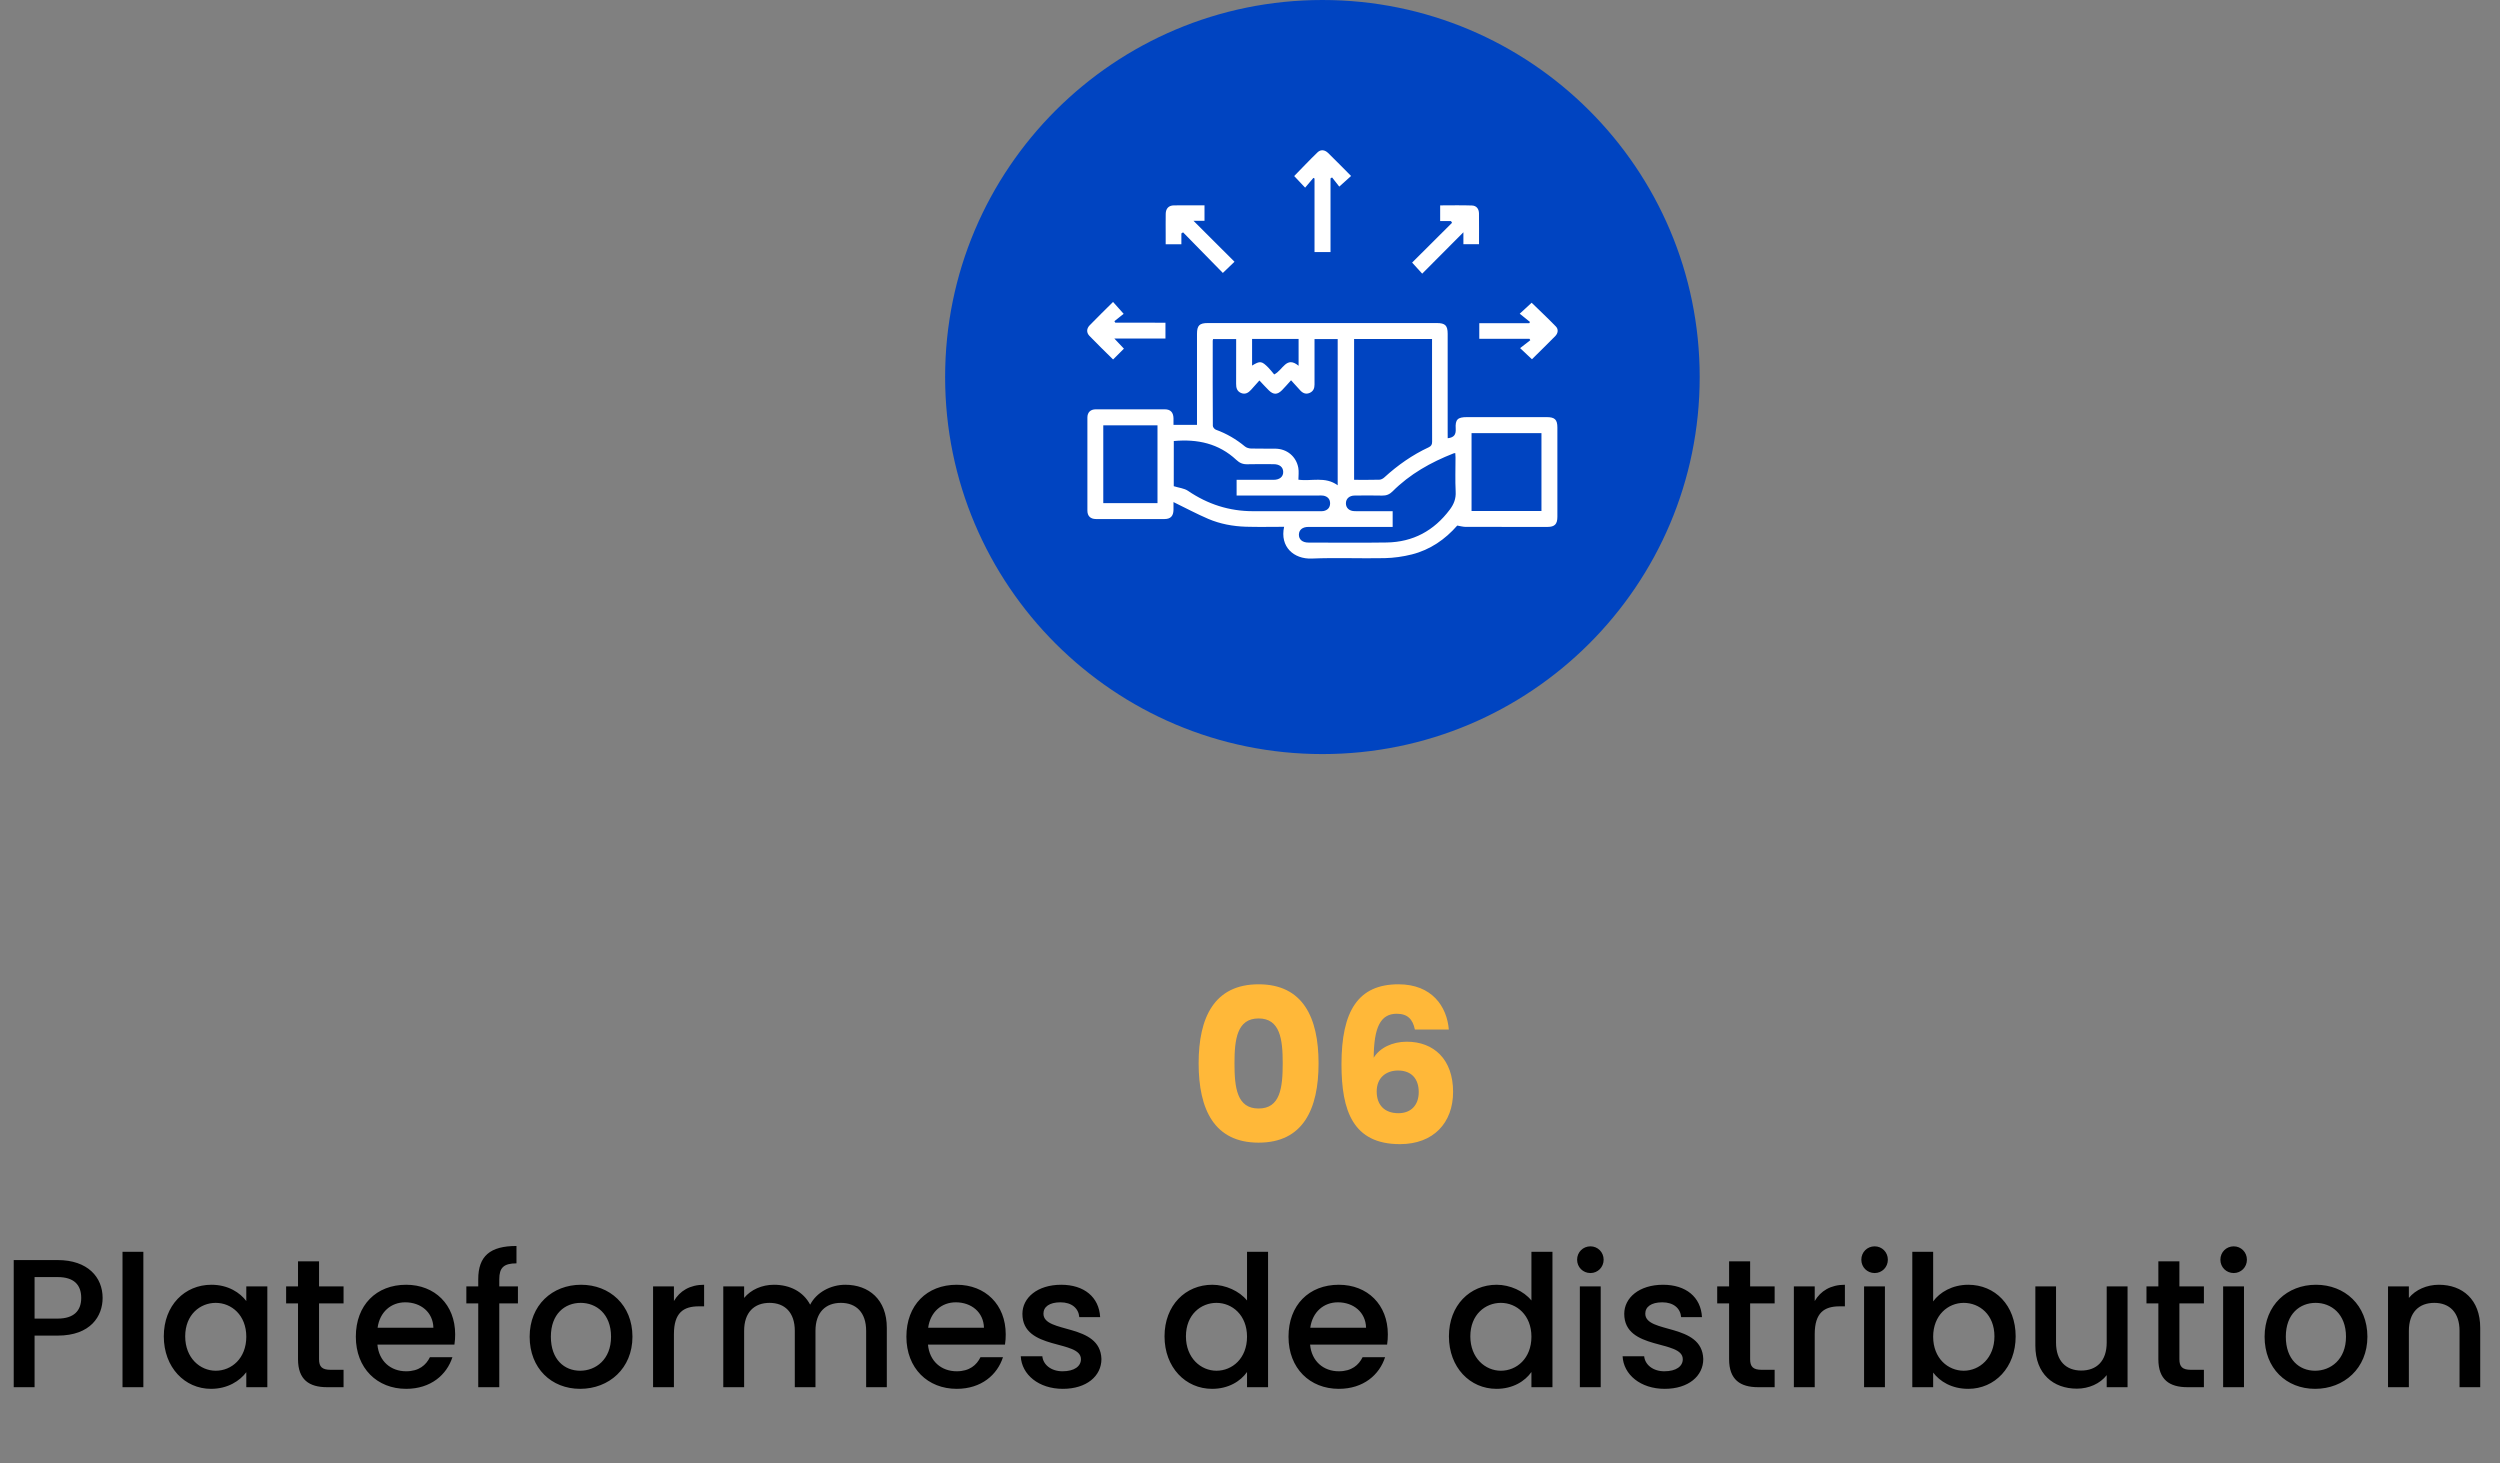
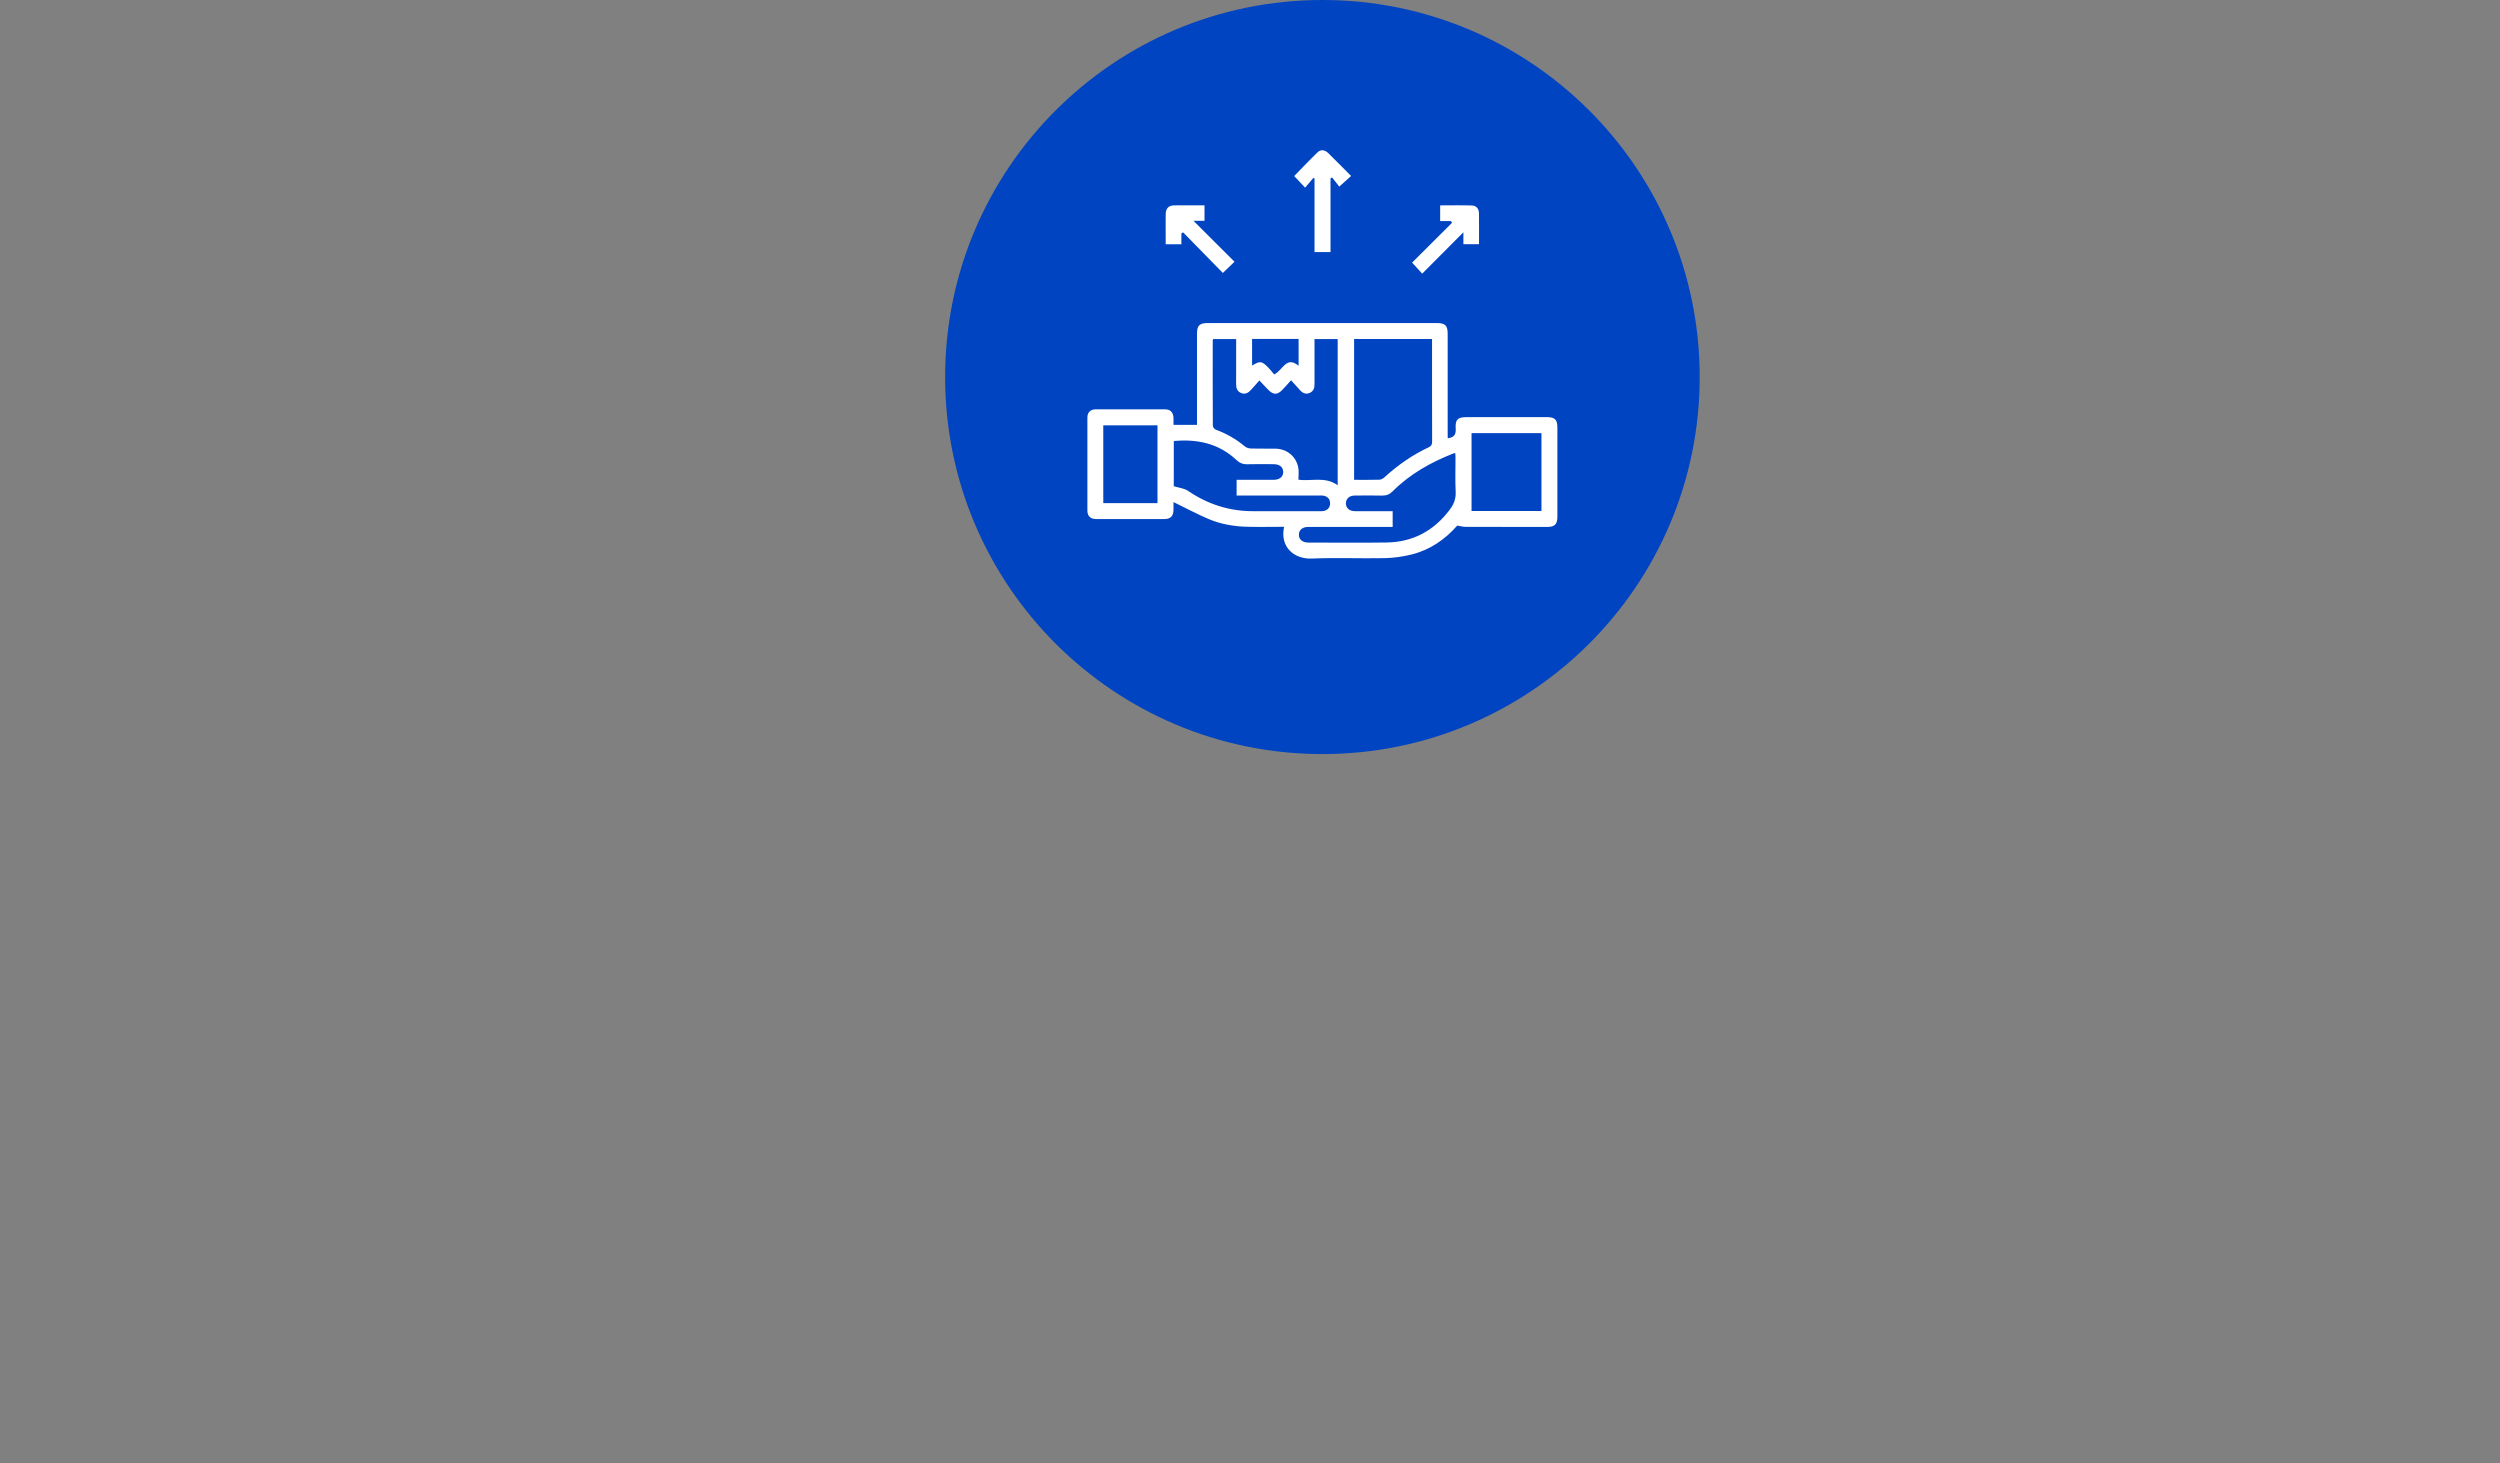
<svg xmlns="http://www.w3.org/2000/svg" width="328" height="192" viewBox="0 0 328 192" fill="none">
  <rect x="0" y="0" width="328" height="192" fill="#808080" stroke="none" />
  <path d="M173.5 98.935C200.838 98.935 223 76.788 223 49.468C223 22.147 200.838 0 173.5 0C146.162 0 124 22.147 124 49.468C124 76.788 146.162 98.935 173.5 98.935Z" fill="#0044C1" />
  <path d="M189.939 57.497C190.765 57.403 191.038 57.027 190.988 56.246C190.914 55.019 191.25 54.727 192.468 54.727C195.958 54.727 199.448 54.727 202.937 54.727C203.997 54.727 204.328 55.058 204.328 56.097C204.328 60 204.328 63.898 204.328 67.801C204.328 68.771 203.977 69.132 203.026 69.132C199.453 69.137 195.879 69.137 192.3 69.127C191.948 69.127 191.602 69.023 191.191 68.954C189.607 70.769 187.632 72.139 185.221 72.743C184.073 73.03 182.865 73.203 181.677 73.228C178.489 73.292 175.292 73.149 172.109 73.282C169.757 73.381 167.896 71.744 168.475 69.117C166.792 69.117 165.129 69.157 163.466 69.107C161.768 69.053 160.095 68.746 158.526 68.078C157.016 67.435 155.571 66.653 153.962 65.872C153.962 66.352 153.967 66.624 153.962 66.896C153.947 67.702 153.581 68.098 152.789 68.098C149.794 68.108 146.794 68.108 143.8 68.098C143.072 68.098 142.666 67.707 142.666 66.995C142.656 62.924 142.656 58.848 142.666 54.776C142.666 54.099 143.077 53.703 143.765 53.703C146.785 53.693 149.804 53.693 152.819 53.703C153.571 53.703 153.942 54.104 153.962 54.87C153.972 55.142 153.962 55.419 153.962 55.746C154.992 55.746 155.972 55.746 157.046 55.746C157.046 55.563 157.046 55.34 157.046 55.118C157.046 51.343 157.046 47.574 157.046 43.8C157.046 42.706 157.368 42.385 158.457 42.385C168.475 42.385 178.494 42.385 188.513 42.385C189.612 42.385 189.934 42.706 189.934 43.795C189.934 48.123 189.934 52.456 189.934 56.785C189.939 57.007 189.939 57.245 189.939 57.497ZM175.504 63.671C175.504 57.215 175.504 50.839 175.504 44.487C174.465 44.487 173.475 44.487 172.465 44.487C172.465 46.51 172.46 48.479 172.465 50.453C172.465 50.948 172.307 51.334 171.836 51.546C171.356 51.759 170.955 51.601 170.619 51.249C170.228 50.834 169.852 50.403 169.386 49.894C168.911 50.413 168.569 50.824 168.193 51.2C167.584 51.803 167.08 51.808 166.471 51.215C166.08 50.829 165.708 50.418 165.233 49.919C164.817 50.389 164.481 50.775 164.134 51.15C163.783 51.536 163.372 51.788 162.827 51.561C162.293 51.333 162.174 50.888 162.179 50.354C162.189 48.618 162.184 46.881 162.184 45.15C162.184 44.927 162.184 44.7 162.184 44.482C161.11 44.482 160.135 44.482 159.155 44.482C159.135 44.571 159.11 44.631 159.11 44.69C159.105 48.42 159.1 52.145 159.125 55.875C159.125 56.048 159.348 56.315 159.526 56.379C160.932 56.889 162.189 57.626 163.342 58.58C163.545 58.749 163.872 58.838 164.144 58.848C165.213 58.877 166.283 58.848 167.352 58.867C168.857 58.892 170.064 59.891 170.337 61.375C170.431 61.88 170.351 62.414 170.351 62.934C172.044 63.176 173.876 62.469 175.504 63.671ZM187.884 44.477C184.419 44.477 181.029 44.477 177.658 44.477C177.658 50.656 177.658 56.795 177.658 62.953C178.796 62.953 179.885 62.968 180.974 62.938C181.197 62.934 181.459 62.79 181.628 62.632C183.38 61.034 185.296 59.688 187.449 58.684C187.795 58.521 187.894 58.313 187.894 57.947C187.879 55.761 187.884 53.579 187.884 51.393C187.884 49.107 187.884 46.817 187.884 44.477ZM182.717 69.132C178.984 69.132 175.321 69.132 171.663 69.132C170.891 69.132 170.436 69.508 170.416 70.126C170.396 70.769 170.871 71.185 171.663 71.185C175.089 71.19 178.514 71.229 181.934 71.175C185.39 71.121 188.137 69.632 190.211 66.866C190.745 66.154 191.033 65.432 190.983 64.512C190.909 63.013 190.963 61.514 190.963 60.01C190.963 59.827 190.943 59.644 190.934 59.446C190.825 59.461 190.76 59.461 190.701 59.486C187.726 60.653 184.979 62.192 182.702 64.472C182.311 64.863 181.885 65.036 181.331 65.021C180.133 64.991 178.935 65.006 177.737 65.016C177.029 65.021 176.584 65.432 176.584 66.035C176.579 66.639 177.024 67.054 177.732 67.064C178.568 67.079 179.4 67.069 180.237 67.069C181.063 67.069 181.89 67.069 182.717 67.069C182.717 67.796 182.717 68.434 182.717 69.132ZM153.997 63.789C154.69 64.007 155.368 64.061 155.858 64.393C158.452 66.159 161.283 67.074 164.416 67.069C167.307 67.069 170.198 67.069 173.089 67.069C173.282 67.069 173.48 67.089 173.663 67.044C174.183 66.931 174.5 66.599 174.509 66.06C174.519 65.491 174.193 65.14 173.643 65.031C173.435 64.991 173.218 65.011 173.005 65.011C169.644 65.011 166.283 65.011 162.922 65.011C162.694 65.011 162.466 65.011 162.243 65.011C162.243 64.279 162.243 63.631 162.243 62.953C163.897 62.953 165.5 62.958 167.104 62.953C167.896 62.948 168.376 62.538 168.357 61.9C168.342 61.281 167.881 60.905 167.114 60.901C165.956 60.895 164.803 60.876 163.644 60.91C163.065 60.925 162.634 60.742 162.214 60.346C159.897 58.175 157.095 57.581 154.002 57.863C153.997 59.891 153.997 61.895 153.997 63.789ZM202.239 56.824C199.156 56.824 196.106 56.824 193.067 56.824C193.067 60.257 193.067 63.651 193.067 67.044C196.146 67.044 199.175 67.044 202.239 67.044C202.239 63.636 202.239 60.257 202.239 56.824ZM151.863 66.015C151.863 62.568 151.863 59.179 151.863 55.805C149.458 55.805 147.096 55.805 144.75 55.805C144.75 59.233 144.75 62.612 144.75 66.015C147.131 66.015 149.477 66.015 151.863 66.015ZM167.174 49.127C168.332 48.558 168.758 46.649 170.376 47.989C170.376 46.782 170.376 45.635 170.376 44.472C168.322 44.472 166.307 44.472 164.273 44.472C164.273 45.66 164.273 46.802 164.273 47.965C165.317 47.322 165.535 47.346 166.421 48.247C166.703 48.534 166.946 48.86 167.174 49.127Z" fill="white" />
  <path d="M172.317 23.34C171.965 23.755 171.609 24.176 171.233 24.621C170.693 24.047 170.248 23.572 169.797 23.098C170.792 22.083 171.802 21.01 172.861 19.986C173.292 19.57 173.826 19.66 174.247 20.07C175.257 21.055 176.242 22.064 177.262 23.088C176.757 23.543 176.272 23.978 175.712 24.483C175.45 24.151 175.108 23.716 174.767 23.28C174.698 23.32 174.633 23.36 174.564 23.404C174.564 26.61 174.564 29.82 174.564 33.07C173.836 33.07 173.188 33.07 172.465 33.07C172.465 29.85 172.465 26.634 172.465 23.419C172.416 23.389 172.366 23.365 172.317 23.34Z" fill="white" />
  <path d="M154.997 30.626C154.997 31.086 154.997 31.546 154.997 32.046C154.313 32.046 153.68 32.046 152.937 32.046C152.937 31.606 152.937 31.146 152.937 30.686C152.937 29.805 152.927 28.93 152.942 28.049C152.957 27.356 153.333 26.956 154.011 26.946C155.338 26.926 156.66 26.941 158.031 26.941C158.031 27.619 158.031 28.272 158.031 28.969C157.571 28.969 157.105 28.969 156.585 28.969C158.402 30.785 160.174 32.55 161.966 34.341C161.372 34.91 160.912 35.35 160.437 35.81C158.714 34.049 156.967 32.269 155.219 30.483C155.145 30.532 155.071 30.582 154.997 30.626Z" fill="white" />
  <path d="M190.369 29.004C189.909 29.004 189.449 29.004 188.949 29.004C188.949 28.306 188.949 27.653 188.949 26.946C190.354 26.946 191.74 26.911 193.121 26.961C193.711 26.98 194.037 27.406 194.042 28.005C194.057 29.33 194.047 30.656 194.047 32.036C193.374 32.036 192.725 32.036 191.998 32.036C191.998 31.571 191.998 31.096 191.998 30.473C190.127 32.353 188.369 34.114 186.592 35.904C186.107 35.37 185.677 34.9 185.271 34.45C186.979 32.748 188.741 30.992 190.508 29.231C190.463 29.152 190.414 29.078 190.369 29.004Z" fill="white" />
-   <path d="M152.908 42.34C152.908 43.097 152.908 43.735 152.908 44.413C150.705 44.413 148.532 44.413 146.196 44.413C146.676 44.923 147.062 45.323 147.458 45.744C146.973 46.229 146.512 46.689 146.037 47.163C144.993 46.125 143.943 45.12 142.938 44.072C142.523 43.641 142.547 43.112 142.963 42.682C143.958 41.653 144.988 40.654 146.032 39.615C146.483 40.119 146.918 40.609 147.423 41.173C147.082 41.445 146.646 41.791 146.21 42.138C146.25 42.202 146.285 42.266 146.324 42.331C148.502 42.34 150.68 42.34 152.908 42.34Z" fill="white" />
-   <path d="M200.992 47.134C200.477 46.649 200.012 46.214 199.438 45.675C199.903 45.314 200.339 44.977 200.774 44.636C200.74 44.572 200.7 44.512 200.665 44.448C198.482 44.448 196.299 44.448 194.082 44.448C194.082 43.74 194.082 43.102 194.082 42.4C196.265 42.4 198.453 42.4 200.641 42.4C200.67 42.346 200.7 42.296 200.735 42.242C200.294 41.89 199.858 41.534 199.388 41.158C200.017 40.584 200.482 40.149 200.952 39.719C201.987 40.728 203.091 41.762 204.14 42.845C204.487 43.206 204.412 43.716 204.066 44.077C203.046 45.121 202.002 46.13 200.992 47.134Z" fill="white" />
-   <path d="M157.26 139.5C157.26 145.548 159.304 149.916 165.128 149.916C170.952 149.916 172.996 145.548 172.996 139.5C172.996 133.508 170.952 129.14 165.128 129.14C159.304 129.14 157.26 133.508 157.26 139.5ZM168.292 139.5C168.292 142.748 167.956 145.436 165.128 145.436C162.3 145.436 161.964 142.748 161.964 139.5C161.964 136.364 162.3 133.62 165.128 133.62C167.956 133.62 168.292 136.364 168.292 139.5ZM190.086 135.076C189.834 132.052 187.874 129.14 183.478 129.14C178.186 129.14 176.002 132.64 176.002 139.64C176.002 145.744 177.514 150.112 183.674 150.112C188.07 150.112 190.646 147.312 190.646 143.252C190.646 138.996 188.126 136.672 184.57 136.672C182.694 136.672 181.042 137.456 180.23 138.772C180.258 134.824 181.098 133.004 183.254 133.004C184.682 133.004 185.354 133.732 185.634 135.076H190.086ZM183.422 140.452C185.214 140.452 186.138 141.572 186.138 143.28C186.138 145.016 185.102 146.052 183.478 146.052C181.658 146.052 180.622 144.988 180.622 143.196C180.622 141.348 181.91 140.452 183.422 140.452Z" fill="#FFB839" />
-   <path d="M4.536 173V167.552H7.56C9.696 167.552 10.656 168.56 10.656 170.288C10.656 171.968 9.696 173 7.56 173H4.536ZM13.464 170.288C13.464 167.576 11.52 165.32 7.56 165.32H1.8V182H4.536V175.232H7.56C11.904 175.232 13.464 172.664 13.464 170.288ZM16.073 182H18.809V164.24H16.073V182ZM21.49 175.328C21.49 179.408 24.25 182.216 27.682 182.216C29.89 182.216 31.474 181.16 32.314 180.032V182H35.074V168.776H32.314V170.696C31.498 169.616 29.962 168.56 27.73 168.56C24.25 168.56 21.49 171.248 21.49 175.328ZM32.314 175.376C32.314 178.232 30.37 179.84 28.306 179.84C26.266 179.84 24.298 178.184 24.298 175.328C24.298 172.472 26.266 170.936 28.306 170.936C30.37 170.936 32.314 172.544 32.314 175.376ZM39.099 178.328C39.099 181.016 40.563 182 42.915 182H45.075V179.72H43.395C42.243 179.72 41.859 179.312 41.859 178.328V171.008H45.075V168.776H41.859V165.488H39.099V168.776H37.539V171.008H39.099V178.328ZM53.165 170.864C55.205 170.864 56.813 172.16 56.861 174.2H49.541C49.829 172.112 51.317 170.864 53.165 170.864ZM59.357 178.064H56.405C55.901 179.096 54.965 179.912 53.285 179.912C51.269 179.912 49.709 178.592 49.517 176.408H59.621C59.693 175.952 59.717 175.52 59.717 175.064C59.717 171.176 57.053 168.56 53.285 168.56C49.373 168.56 46.685 171.224 46.685 175.376C46.685 179.528 49.493 182.216 53.285 182.216C56.525 182.216 58.613 180.368 59.357 178.064ZM62.745 182H65.505V171.008H67.953V168.776H65.505V167.84C65.505 166.328 66.081 165.752 67.761 165.752V163.472C64.305 163.472 62.745 164.792 62.745 167.84V168.776H61.185V171.008H62.745V182ZM82.978 175.376C82.978 171.224 80.002 168.56 76.234 168.56C72.466 168.56 69.49 171.224 69.49 175.376C69.49 179.528 72.346 182.216 76.114 182.216C79.906 182.216 82.978 179.528 82.978 175.376ZM72.274 175.376C72.274 172.376 74.122 170.936 76.186 170.936C78.226 170.936 80.17 172.376 80.17 175.376C80.17 178.376 78.154 179.84 76.114 179.84C74.05 179.84 72.274 178.376 72.274 175.376ZM88.419 175.04C88.419 172.232 89.667 171.392 91.683 171.392H92.379V168.56C90.507 168.56 89.187 169.376 88.419 170.696V168.776H85.683V182H88.419V175.04ZM113.638 182H116.35V174.2C116.35 170.504 113.998 168.56 110.902 168.56C108.982 168.56 107.11 169.568 106.294 171.176C105.382 169.448 103.63 168.56 101.542 168.56C99.958 168.56 98.518 169.208 97.63 170.288V168.776H94.894V182H97.63V174.608C97.63 172.184 98.95 170.936 100.966 170.936C102.958 170.936 104.278 172.184 104.278 174.608V182H106.99V174.608C106.99 172.184 108.31 170.936 110.326 170.936C112.318 170.936 113.638 172.184 113.638 174.608V182ZM125.399 170.864C127.439 170.864 129.047 172.16 129.095 174.2H121.775C122.063 172.112 123.551 170.864 125.399 170.864ZM131.591 178.064H128.639C128.135 179.096 127.199 179.912 125.519 179.912C123.503 179.912 121.943 178.592 121.751 176.408H131.855C131.927 175.952 131.951 175.52 131.951 175.064C131.951 171.176 129.287 168.56 125.519 168.56C121.607 168.56 118.919 171.224 118.919 175.376C118.919 179.528 121.727 182.216 125.519 182.216C128.759 182.216 130.847 180.368 131.591 178.064ZM144.508 178.304C144.364 173.528 136.9 175.016 136.9 172.352C136.9 171.464 137.668 170.864 139.132 170.864C140.62 170.864 141.508 171.656 141.604 172.808H144.34C144.196 170.168 142.228 168.56 139.228 168.56C136.108 168.56 134.14 170.264 134.14 172.376C134.14 177.224 141.82 175.736 141.82 178.328C141.82 179.24 140.98 179.912 139.396 179.912C137.884 179.912 136.852 179.024 136.756 177.944H133.924C134.044 180.344 136.276 182.216 139.444 182.216C142.564 182.216 144.508 180.536 144.508 178.304ZM152.786 175.328C152.786 179.408 155.546 182.216 159.026 182.216C161.186 182.216 162.77 181.208 163.61 180.008V182H166.37V164.24H163.61V170.624C162.602 169.376 160.778 168.56 159.05 168.56C155.546 168.56 152.786 171.248 152.786 175.328ZM163.61 175.376C163.61 178.232 161.666 179.84 159.602 179.84C157.562 179.84 155.594 178.184 155.594 175.328C155.594 172.472 157.562 170.936 159.602 170.936C161.666 170.936 163.61 172.544 163.61 175.376ZM175.532 170.864C177.572 170.864 179.18 172.16 179.228 174.2H171.908C172.196 172.112 173.684 170.864 175.532 170.864ZM181.724 178.064H178.772C178.268 179.096 177.332 179.912 175.652 179.912C173.636 179.912 172.076 178.592 171.884 176.408H181.988C182.06 175.952 182.084 175.52 182.084 175.064C182.084 171.176 179.42 168.56 175.652 168.56C171.74 168.56 169.052 171.224 169.052 175.376C169.052 179.528 171.86 182.216 175.652 182.216C178.892 182.216 180.98 180.368 181.724 178.064ZM190.099 175.328C190.099 179.408 192.859 182.216 196.339 182.216C198.499 182.216 200.083 181.208 200.923 180.008V182H203.683V164.24H200.923V170.624C199.915 169.376 198.091 168.56 196.363 168.56C192.859 168.56 190.099 171.248 190.099 175.328ZM200.923 175.376C200.923 178.232 198.979 179.84 196.915 179.84C194.875 179.84 192.907 178.184 192.907 175.328C192.907 172.472 194.875 170.936 196.915 170.936C198.979 170.936 200.923 172.544 200.923 175.376ZM207.277 182H210.013V168.776H207.277V182ZM208.669 167.024C209.629 167.024 210.397 166.256 210.397 165.272C210.397 164.288 209.629 163.52 208.669 163.52C207.685 163.52 206.917 164.288 206.917 165.272C206.917 166.256 207.685 167.024 208.669 167.024ZM223.469 178.304C223.325 173.528 215.861 175.016 215.861 172.352C215.861 171.464 216.629 170.864 218.093 170.864C219.581 170.864 220.469 171.656 220.565 172.808H223.301C223.157 170.168 221.189 168.56 218.189 168.56C215.069 168.56 213.101 170.264 213.101 172.376C213.101 177.224 220.781 175.736 220.781 178.328C220.781 179.24 219.941 179.912 218.357 179.912C216.845 179.912 215.813 179.024 215.717 177.944H212.885C213.005 180.344 215.237 182.216 218.405 182.216C221.525 182.216 223.469 180.536 223.469 178.304ZM226.857 178.328C226.857 181.016 228.321 182 230.673 182H232.833V179.72H231.153C230.001 179.72 229.617 179.312 229.617 178.328V171.008H232.833V168.776H229.617V165.488H226.857V168.776H225.297V171.008H226.857V178.328ZM238.091 175.04C238.091 172.232 239.339 171.392 241.355 171.392H242.051V168.56C240.179 168.56 238.859 169.376 238.091 170.696V168.776H235.355V182H238.091V175.04ZM244.566 182H247.302V168.776H244.566V182ZM245.958 167.024C246.918 167.024 247.686 166.256 247.686 165.272C247.686 164.288 246.918 163.52 245.958 163.52C244.974 163.52 244.206 164.288 244.206 165.272C244.206 166.256 244.974 167.024 245.958 167.024ZM253.63 170.744V164.24H250.894V182H253.63V180.08C254.494 181.232 256.054 182.216 258.238 182.216C261.718 182.216 264.454 179.408 264.454 175.328C264.454 171.248 261.742 168.56 258.238 168.56C256.15 168.56 254.494 169.544 253.63 170.744ZM261.67 175.328C261.67 178.184 259.702 179.84 257.638 179.84C255.598 179.84 253.63 178.232 253.63 175.376C253.63 172.544 255.598 170.936 257.638 170.936C259.702 170.936 261.67 172.472 261.67 175.328ZM279.135 168.776H276.399V176.144C276.399 178.568 275.079 179.816 273.063 179.816C271.071 179.816 269.751 178.568 269.751 176.144V168.776H267.039V176.552C267.039 180.248 269.391 182.192 272.487 182.192C274.047 182.192 275.535 181.544 276.399 180.416V182H279.135V168.776ZM283.177 178.328C283.177 181.016 284.641 182 286.993 182H289.153V179.72H287.473C286.321 179.72 285.937 179.312 285.937 178.328V171.008H289.153V168.776H285.937V165.488H283.177V168.776H281.617V171.008H283.177V178.328ZM291.675 182H294.411V168.776H291.675V182ZM293.067 167.024C294.027 167.024 294.795 166.256 294.795 165.272C294.795 164.288 294.027 163.52 293.067 163.52C292.083 163.52 291.315 164.288 291.315 165.272C291.315 166.256 292.083 167.024 293.067 167.024ZM310.603 175.376C310.603 171.224 307.627 168.56 303.859 168.56C300.091 168.56 297.115 171.224 297.115 175.376C297.115 179.528 299.971 182.216 303.739 182.216C307.531 182.216 310.603 179.528 310.603 175.376ZM299.899 175.376C299.899 172.376 301.747 170.936 303.811 170.936C305.851 170.936 307.795 172.376 307.795 175.376C307.795 178.376 305.779 179.84 303.739 179.84C301.675 179.84 299.899 178.376 299.899 175.376ZM322.692 182H325.404V174.2C325.404 170.504 323.076 168.56 319.98 168.56C318.396 168.56 316.932 169.208 316.044 170.288V168.776H313.308V182H316.044V174.608C316.044 172.184 317.364 170.936 319.38 170.936C321.372 170.936 322.692 172.184 322.692 174.608V182Z" fill="black" />
</svg>